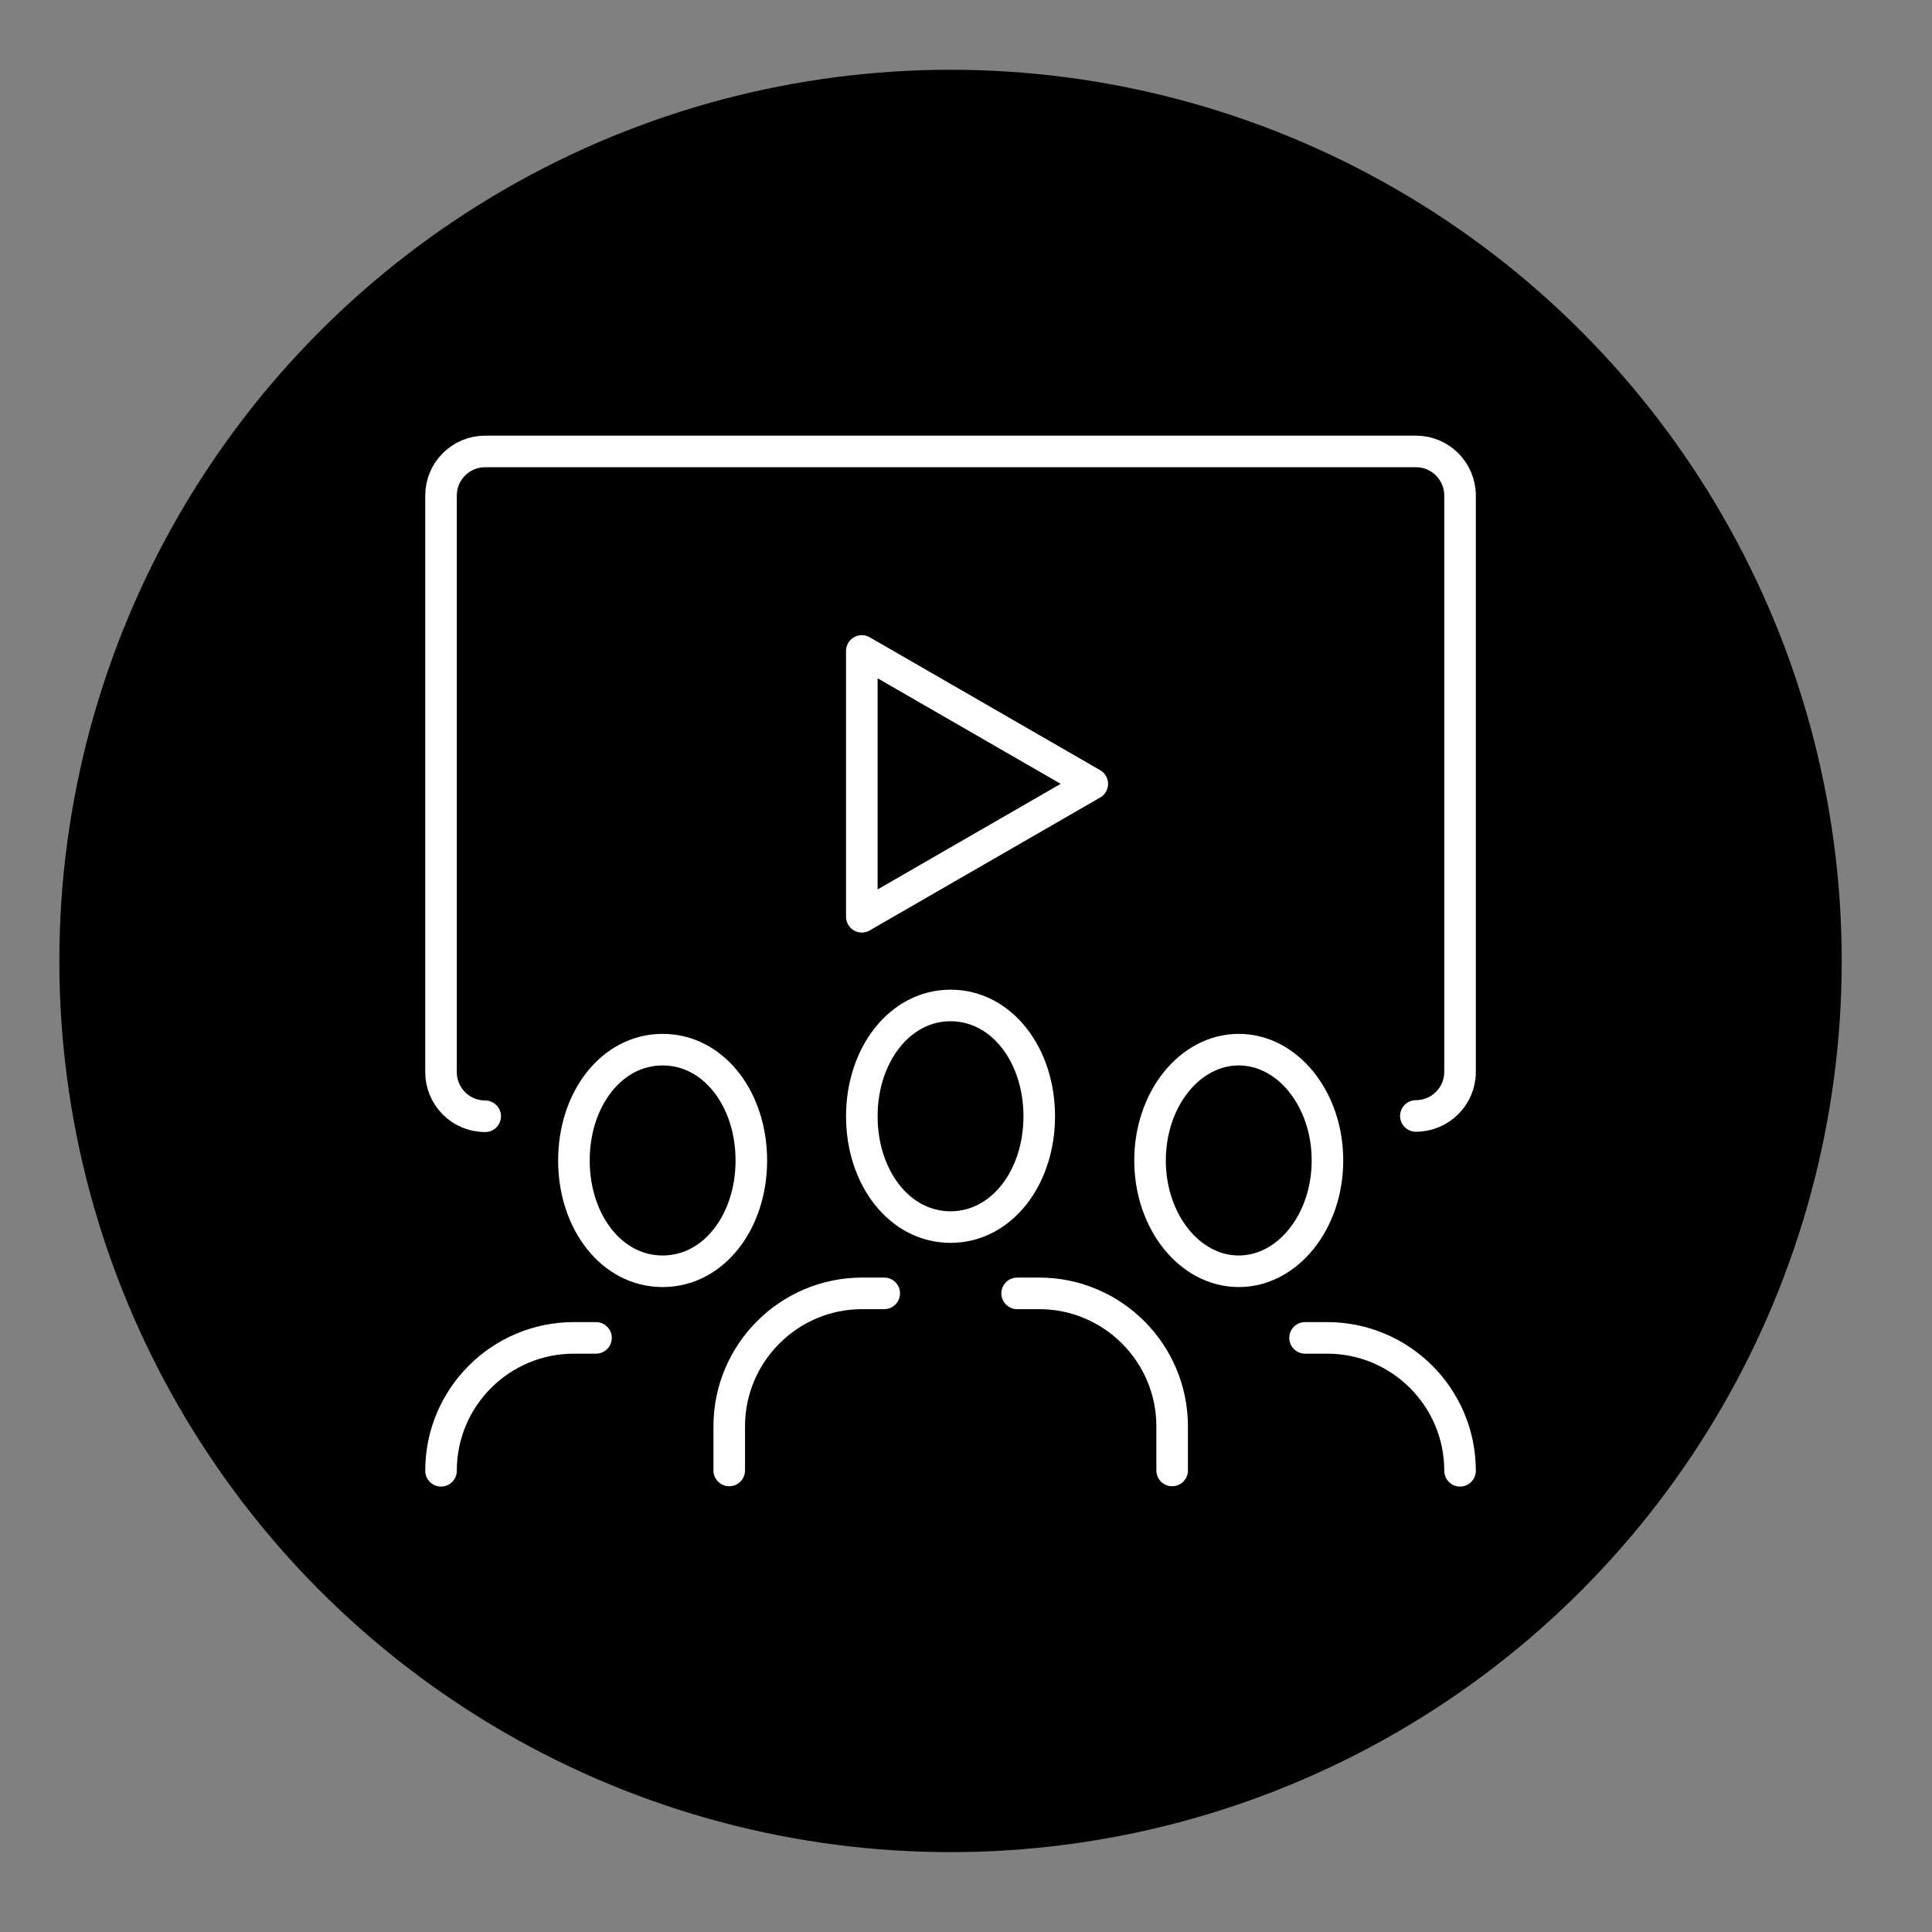
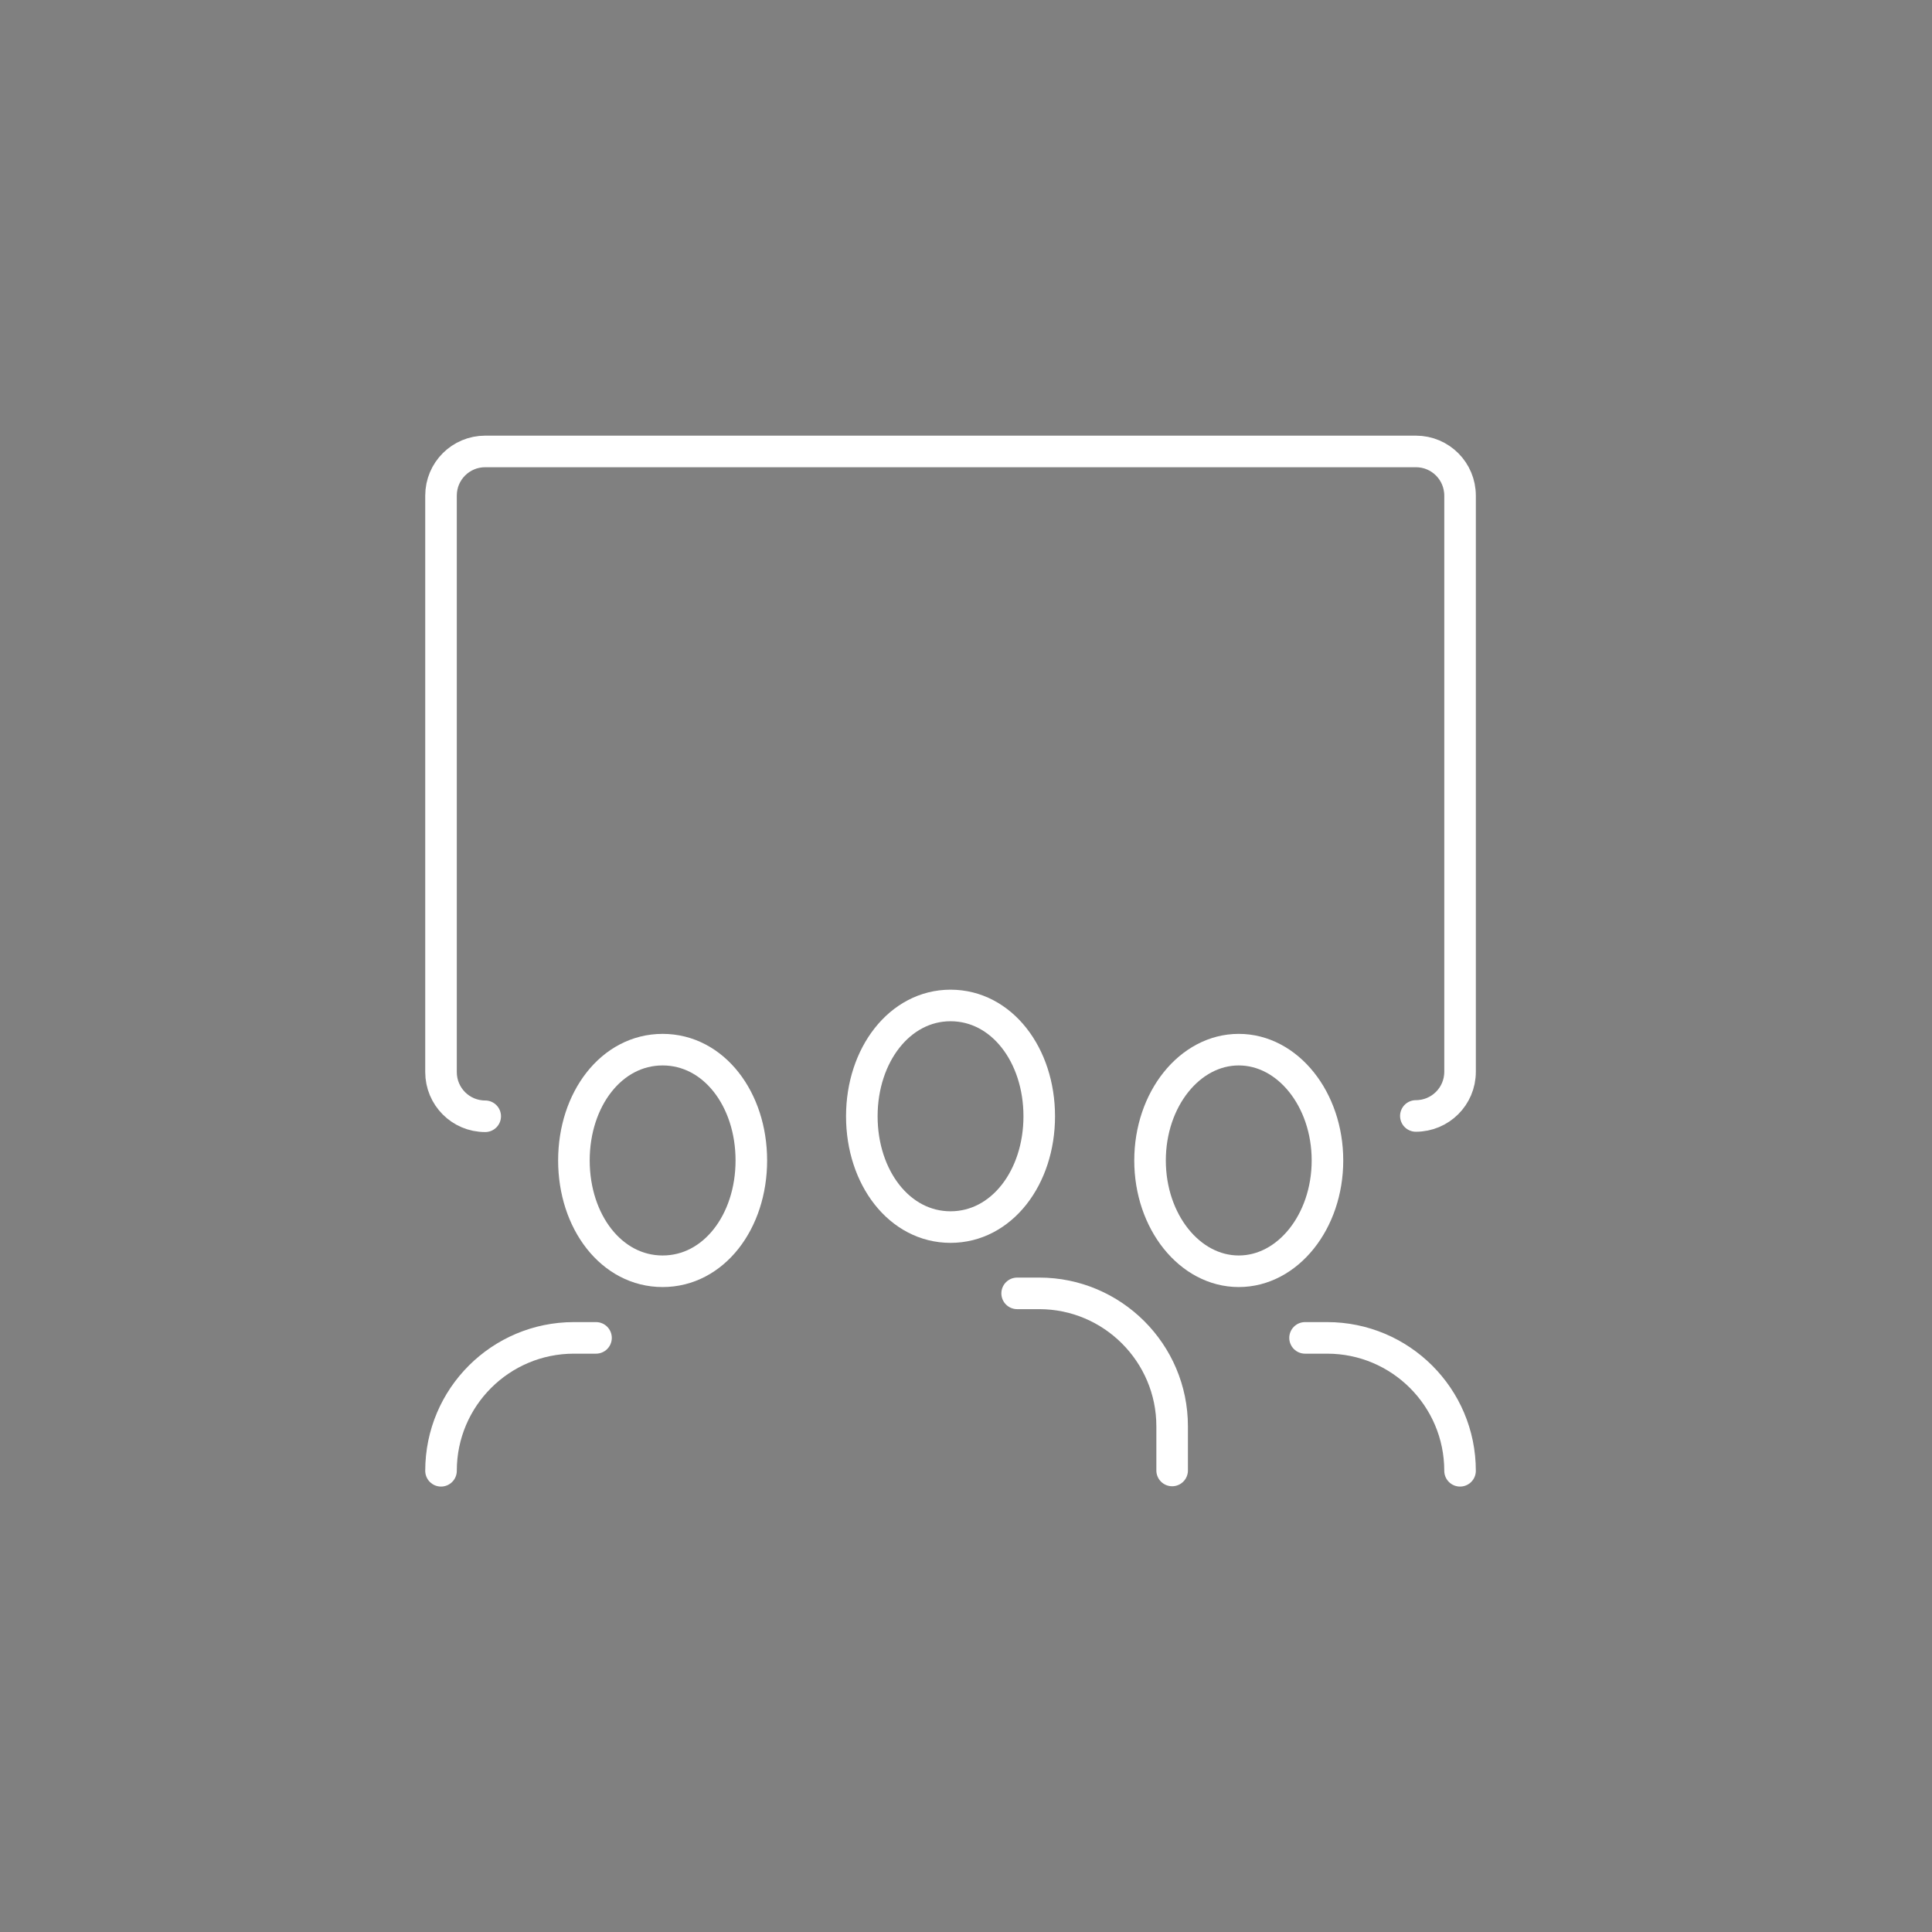
<svg xmlns="http://www.w3.org/2000/svg" version="1.1" id="Layer_1" x="0px" y="0px" viewBox="0 0 612 612" style="enable-background:new 0 0 612 612;" xml:space="preserve">
  <rect x="0" y="0" width="612" height="612" fill="#808080" stroke="none" />
  <style type="text/css">
	.st0{fill:none;stroke:#FFFFFF;stroke-width:10;stroke-linecap:round;stroke-linejoin:round;stroke-miterlimit:10;}
</style>
-   <circle cx="301.1" cy="304.4" r="282.3" />
  <g>
-     <polygon class="st0" points="346,248.3 273,206.2 273,290.4 346,248.3 273,206.2 273,290.4  " />
    <g>
      <path class="st0" d="M273,353.6c0,19.4,11.9,35.1,28.1,35.1s28.1-15.7,28.1-35.1c0-19.4-11.9-35.1-28.1-35.1    C285,318.5,273,334.2,273,353.6z" />
      <path class="st0" d="M322.2,409.7h7c23.2,0,42.1,18.9,42.1,42.1v14" />
-       <path class="st0" d="M280.1,409.7h-7c-23.2,0-42.1,18.9-42.1,42.1v14" />
      <path class="st0" d="M181.8,367.6c0,19.4,11.9,35.1,28.1,35.1s28.1-15.7,28.1-35.1c0-19.4-11.9-35.1-28.1-35.1    S181.8,348.2,181.8,367.6z" />
      <path class="st0" d="M188.8,423.8h-7c-23.2,0-42.1,18.8-42.1,42.1" />
      <ellipse class="st0" cx="392.4" cy="367.6" rx="28.1" ry="35.1" />
      <path class="st0" d="M413.4,423.8h7c23.2,0,42.1,18.8,42.1,42.1" />
    </g>
    <path class="st0" d="M153.7,353.6c-7.8,0-14-6.3-14-14V157c0-7.8,6.3-14,14-14h294.8c7.8,0,14,6.3,14,14v182.5c0,7.8-6.3,14-14,14" />
  </g>
</svg>